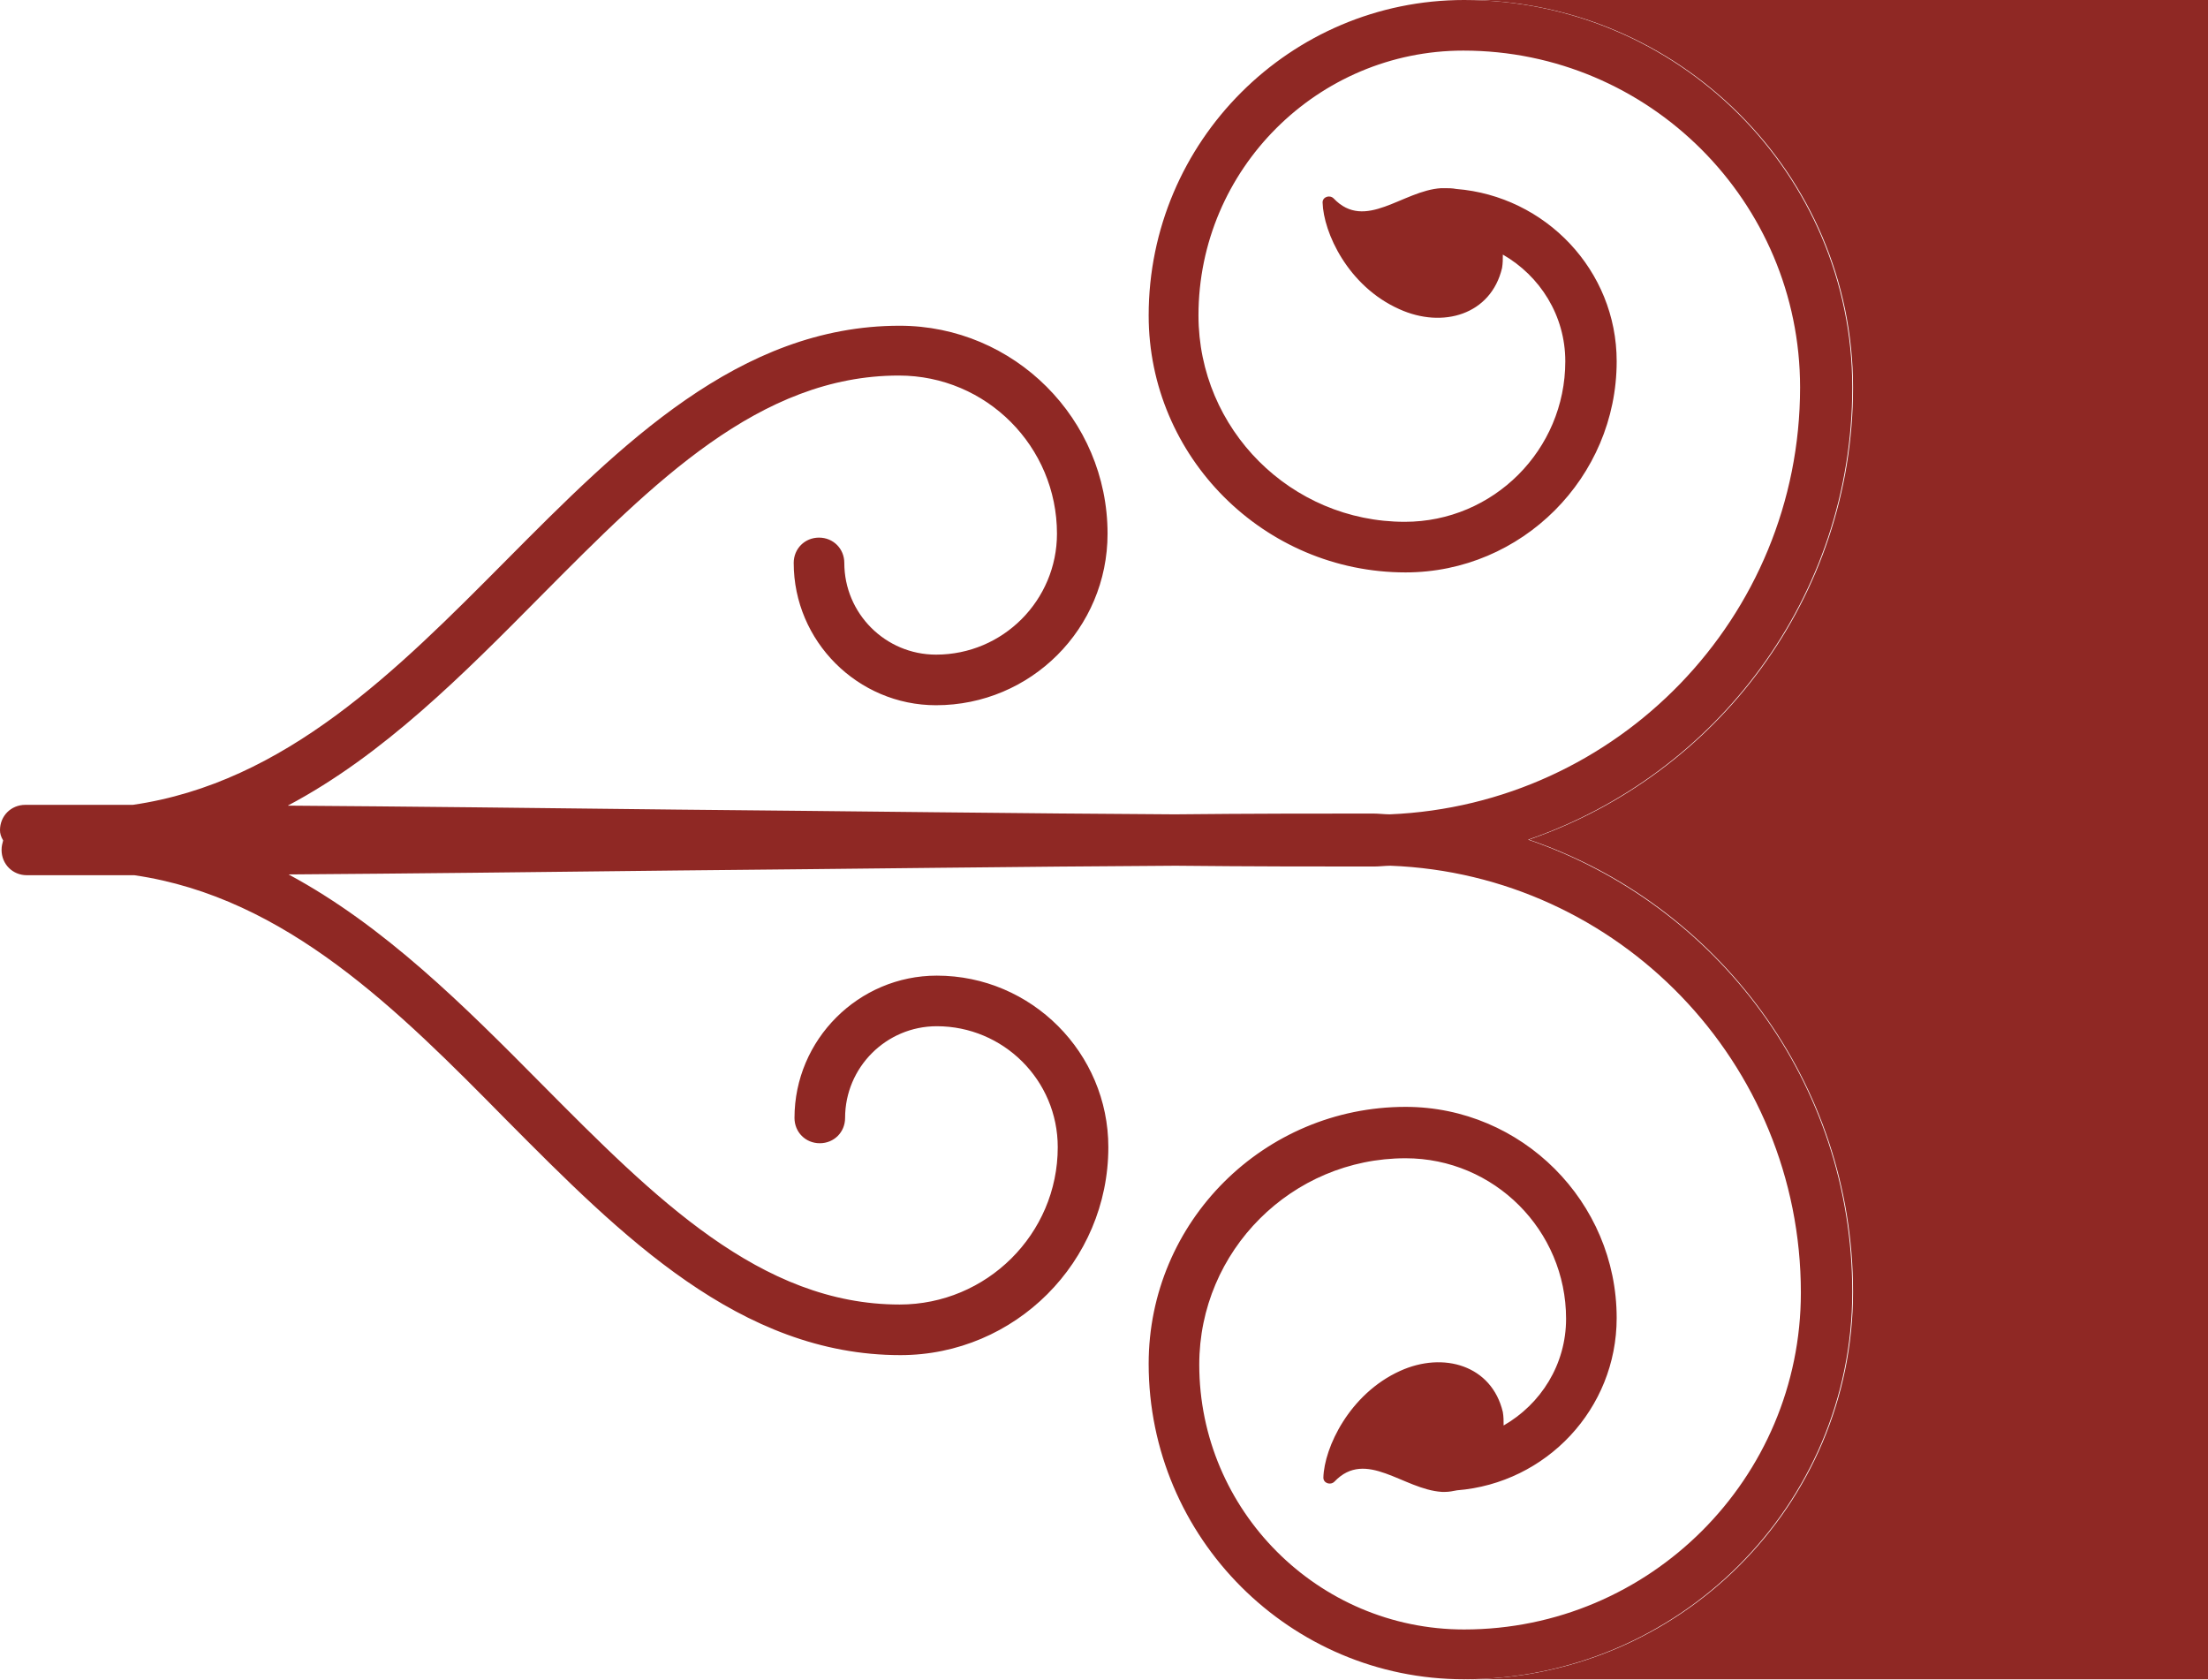
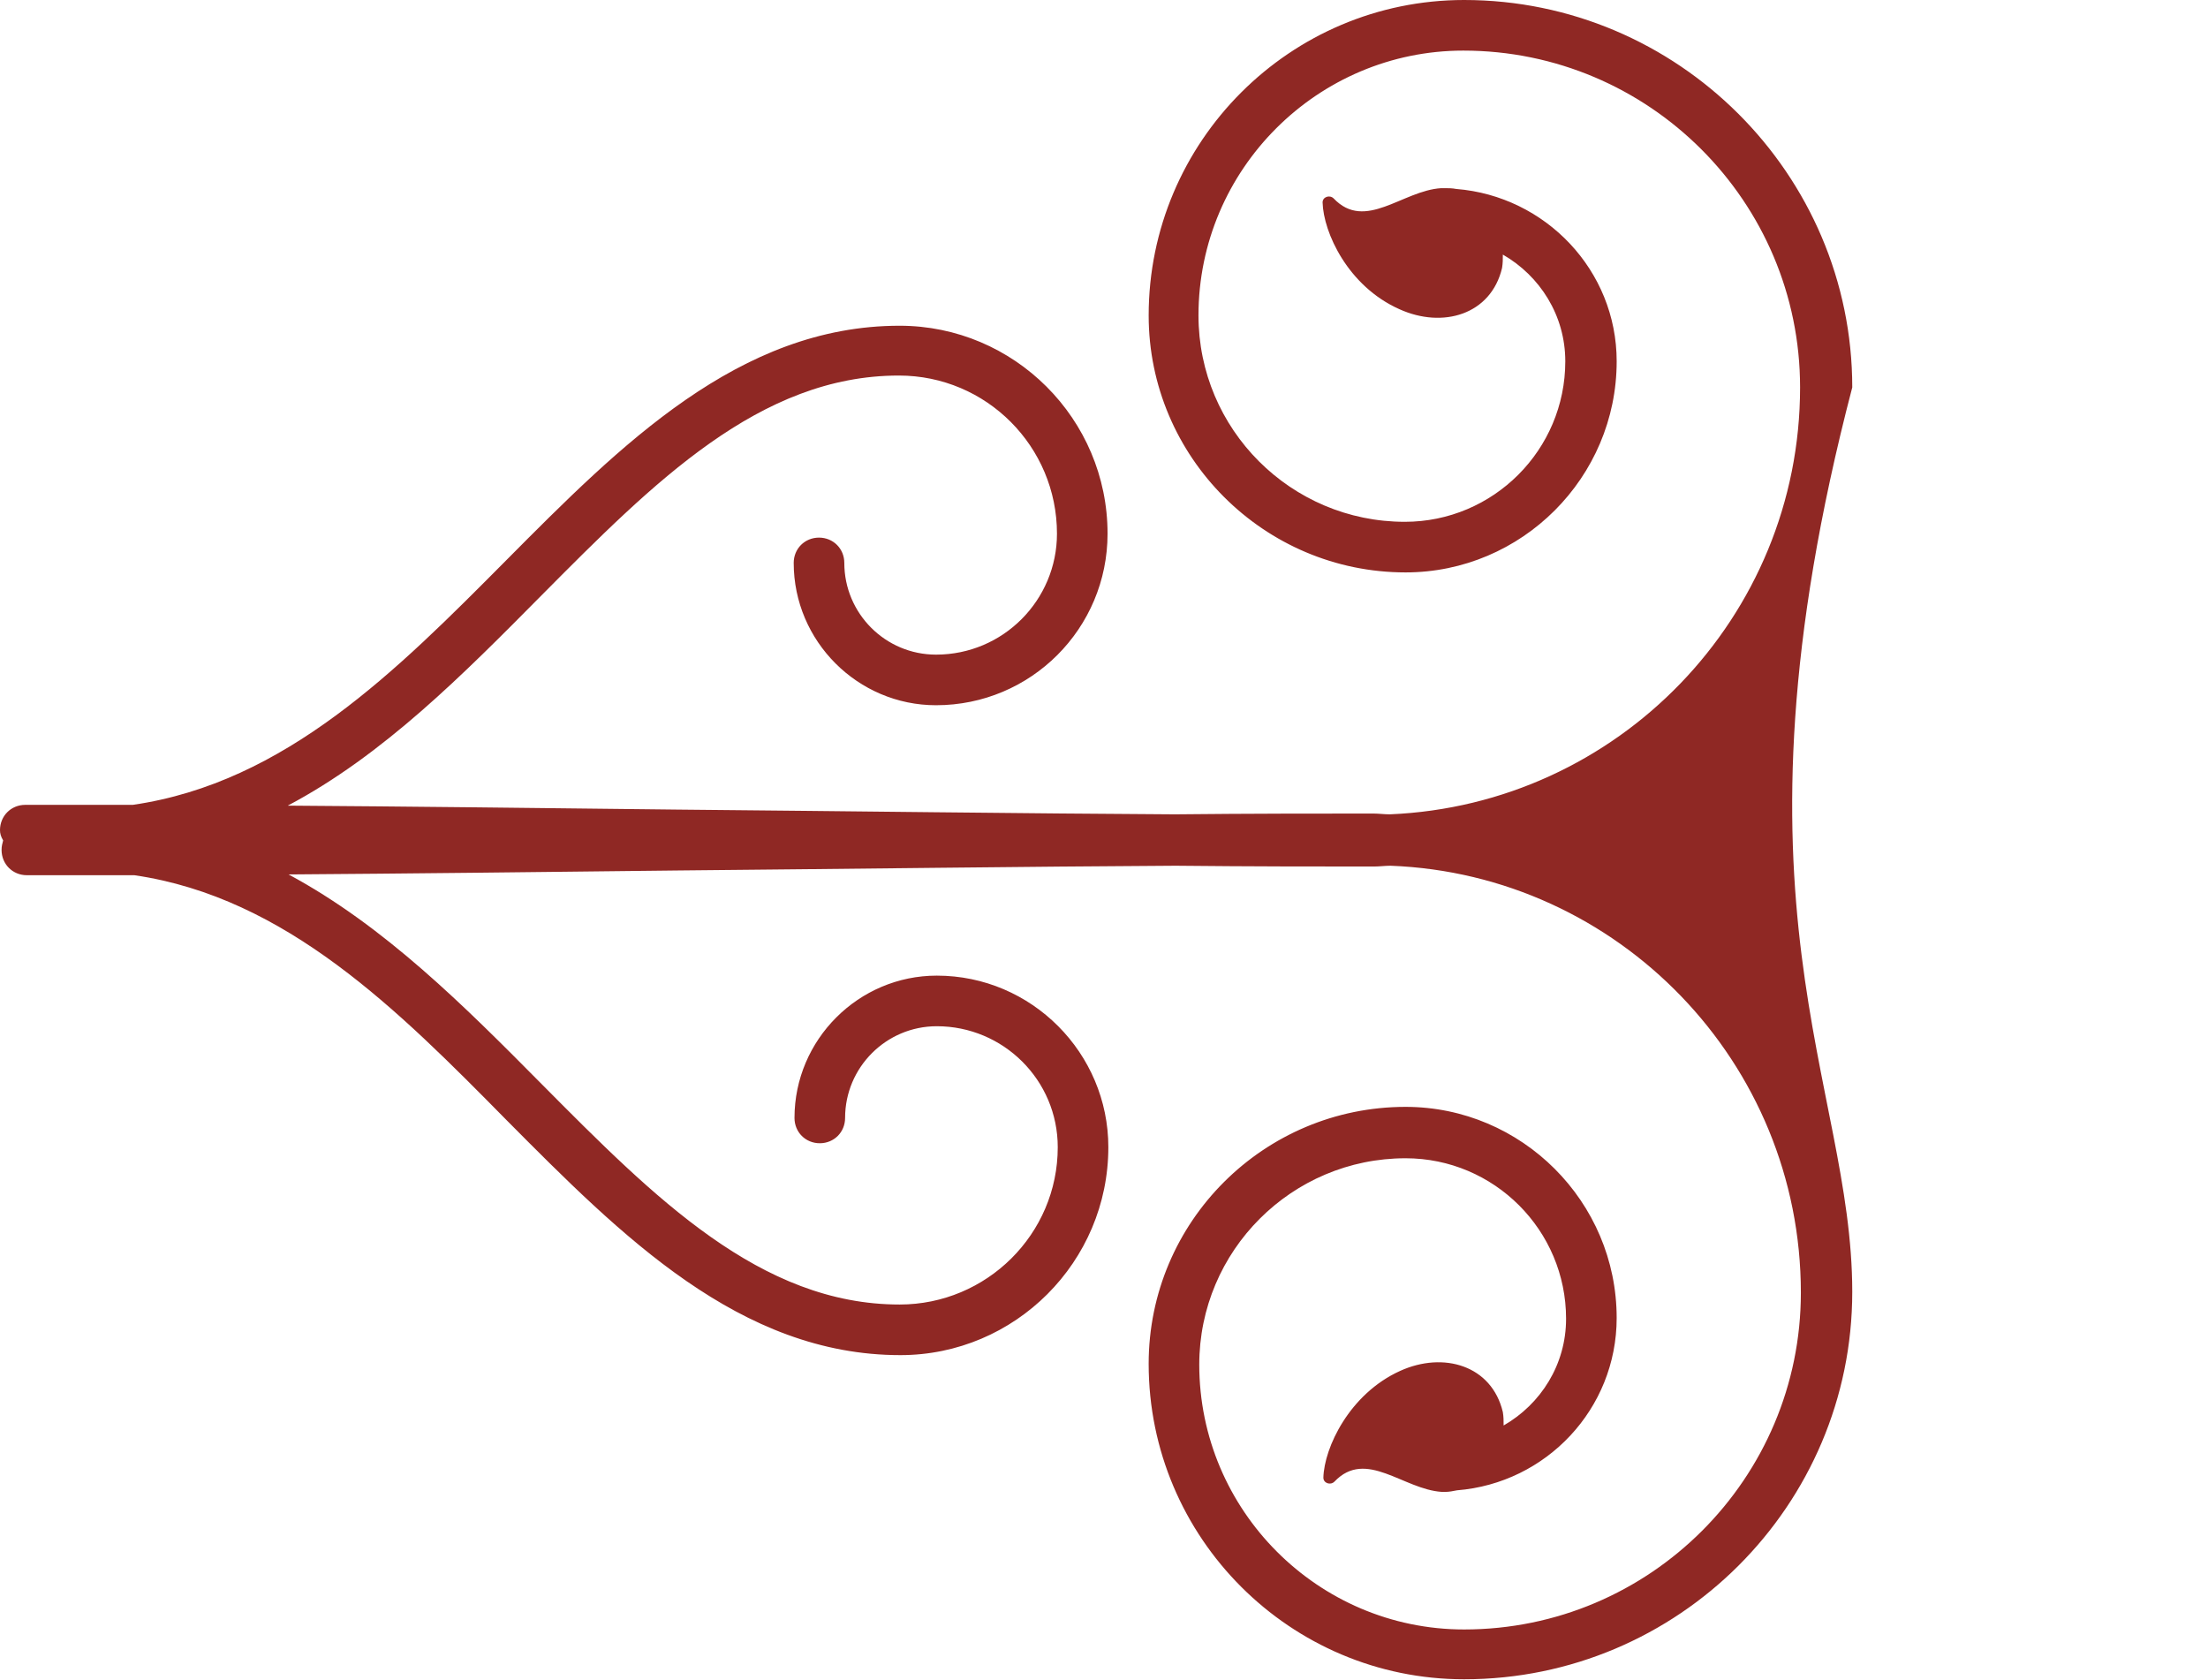
<svg xmlns="http://www.w3.org/2000/svg" version="1.1" id="Layer_1" x="0px" y="0px" viewBox="0 0 279.3 212.5" style="enable-background:new 0 0 279.3 212.5;" xml:space="preserve">
  <style type="text/css">
	.st0{fill:#8F2824;}
</style>
  <g>
-     <path class="st0" d="M234.3,163.4c0,27-22,49-49.1,49c-22,0-39.9-17.9-39.9-39.9c0-18,14.6-32.5,32.5-32.5   c14.7,0,26.7,12,26.7,26.7c0,11.5-8.9,20.9-20.2,21.8c-0.5,0.1-1,0.2-1.5,0.2h-0.2c-0.1,0-0.1,0-0.2,0c-4.9-0.3-9.6-5.5-13.6-1.3   c-0.5,0.5-1.4,0.2-1.4-0.5c0.1-3.8,3.3-10.6,9.7-13.5c5.5-2.5,11.6-0.7,13,5.2c0.1,0.6,0.1,1.1,0.1,1.7c4.7-2.7,7.9-7.7,7.9-13.5   c0-11.2-9.1-20.3-20.3-20.3c-14.4,0-26.1,11.7-26.1,26.1c0,18.4,15,33.5,33.5,33.5c23.5,0,42.6-19.1,42.6-42.6   c0-29.1-23.1-52.9-51.9-54c-0.7,0-1.4,0.1-2.1,0.1c-6.9,0-15.5,0-25.1-0.1c-18.6,0.1-41,0.4-63,0.6c-17.5,0.2-34.4,0.4-49.2,0.5   c12.1,6.5,22.2,16.6,32.1,26.6c14.2,14.3,27.6,27.8,45.2,27.8c11,0,20-8.9,20-19.9c0-8.5-6.9-15.3-15.3-15.3   c-6.4,0-11.6,5.2-11.6,11.6c0,1.8-1.4,3.2-3.2,3.2c-1.8,0-3.2-1.4-3.2-3.2c0-9.9,8.1-18,18-18c12,0,21.7,9.8,21.7,21.7   c0,14.5-11.8,26.3-26.3,26.3c-20.3,0-35.3-15.1-49.8-29.7c-13.7-13.9-27.9-28.2-47.1-31c-5.1,0-9.7,0-13.6,0   c-1.8,0-3.2-1.4-3.2-3.2c0-0.5,0.1-0.8,0.2-1.2C0.1,105.8,0,105.4,0,105c0-1.8,1.4-3.2,3.2-3.2c3.9,0,8.5,0,13.6,0   C36.1,99,50.2,84.8,64,70.9c14.5-14.6,29.5-29.7,49.8-29.7c14.5,0,26.3,11.8,26.3,26.3c0,12-9.7,21.7-21.7,21.7   c-9.9,0-18-8.1-18-18c0-1.8,1.4-3.2,3.2-3.2c1.8,0,3.2,1.4,3.2,3.2c0,6.4,5.2,11.6,11.6,11.6c8.5,0,15.3-6.9,15.3-15.3   c0-11-8.9-20-20-20c-17.6,0-31,13.5-45.2,27.8c-9.9,10-20,20.2-32.1,26.6c14.8,0.1,31.7,0.3,49.2,0.5c22,0.2,44.5,0.5,63,0.6   c9.6-0.1,18.2-0.1,25.1-0.1c0.7,0,1.4,0.1,2.1,0.1c28.8-1.2,51.9-24.9,51.9-54c0-23.5-19.1-42.6-42.6-42.6   c-18.4,0-33.5,15-33.5,33.5c0,14.4,11.7,26.1,26.1,26.1c11.2,0,20.3-9.1,20.3-20.3c0-5.8-3.2-10.8-7.9-13.5c0,0.6,0,1.1-0.1,1.7   c-1.4,5.9-7.5,7.7-13,5.2c-6.5-2.9-9.6-9.7-9.7-13.5c0-0.7,0.9-1,1.4-0.5c4,4.2,8.7-1,13.6-1.3c0.1,0,0.1,0,0.2,0   c0.1,0,0.2,0,0.2,0c0.5,0,1,0,1.5,0.1c11.3,0.9,20.3,10.3,20.3,21.8c0,14.7-12,26.7-26.7,26.7c-17.9,0-32.5-14.6-32.5-32.5   c0-22,17.9-39.9,39.9-39.9c27,0,49.1,22,49.1,49c0,26.5-17.2,49-41,57.2C217.2,114.4,234.3,136.9,234.3,163.4z" />
-     <path class="st0" d="M185.3,0c27,0,49.1,22,49.1,49c0,26.5-17.2,49-41,57.2c23.8,8.1,41,30.7,41,57.2c0,27-22,49-49.1,49h94.1V0   H185.3z" />
+     <path class="st0" d="M234.3,163.4c0,27-22,49-49.1,49c-22,0-39.9-17.9-39.9-39.9c0-18,14.6-32.5,32.5-32.5   c14.7,0,26.7,12,26.7,26.7c0,11.5-8.9,20.9-20.2,21.8c-0.5,0.1-1,0.2-1.5,0.2h-0.2c-0.1,0-0.1,0-0.2,0c-4.9-0.3-9.6-5.5-13.6-1.3   c-0.5,0.5-1.4,0.2-1.4-0.5c0.1-3.8,3.3-10.6,9.7-13.5c5.5-2.5,11.6-0.7,13,5.2c0.1,0.6,0.1,1.1,0.1,1.7c4.7-2.7,7.9-7.7,7.9-13.5   c0-11.2-9.1-20.3-20.3-20.3c-14.4,0-26.1,11.7-26.1,26.1c0,18.4,15,33.5,33.5,33.5c23.5,0,42.6-19.1,42.6-42.6   c0-29.1-23.1-52.9-51.9-54c-0.7,0-1.4,0.1-2.1,0.1c-6.9,0-15.5,0-25.1-0.1c-18.6,0.1-41,0.4-63,0.6c-17.5,0.2-34.4,0.4-49.2,0.5   c12.1,6.5,22.2,16.6,32.1,26.6c14.2,14.3,27.6,27.8,45.2,27.8c11,0,20-8.9,20-19.9c0-8.5-6.9-15.3-15.3-15.3   c-6.4,0-11.6,5.2-11.6,11.6c0,1.8-1.4,3.2-3.2,3.2c-1.8,0-3.2-1.4-3.2-3.2c0-9.9,8.1-18,18-18c12,0,21.7,9.8,21.7,21.7   c0,14.5-11.8,26.3-26.3,26.3c-20.3,0-35.3-15.1-49.8-29.7c-13.7-13.9-27.9-28.2-47.1-31c-5.1,0-9.7,0-13.6,0   c-1.8,0-3.2-1.4-3.2-3.2c0-0.5,0.1-0.8,0.2-1.2C0.1,105.8,0,105.4,0,105c0-1.8,1.4-3.2,3.2-3.2c3.9,0,8.5,0,13.6,0   C36.1,99,50.2,84.8,64,70.9c14.5-14.6,29.5-29.7,49.8-29.7c14.5,0,26.3,11.8,26.3,26.3c0,12-9.7,21.7-21.7,21.7   c-9.9,0-18-8.1-18-18c0-1.8,1.4-3.2,3.2-3.2c1.8,0,3.2,1.4,3.2,3.2c0,6.4,5.2,11.6,11.6,11.6c8.5,0,15.3-6.9,15.3-15.3   c0-11-8.9-20-20-20c-17.6,0-31,13.5-45.2,27.8c-9.9,10-20,20.2-32.1,26.6c14.8,0.1,31.7,0.3,49.2,0.5c22,0.2,44.5,0.5,63,0.6   c9.6-0.1,18.2-0.1,25.1-0.1c0.7,0,1.4,0.1,2.1,0.1c28.8-1.2,51.9-24.9,51.9-54c0-23.5-19.1-42.6-42.6-42.6   c-18.4,0-33.5,15-33.5,33.5c0,14.4,11.7,26.1,26.1,26.1c11.2,0,20.3-9.1,20.3-20.3c0-5.8-3.2-10.8-7.9-13.5c0,0.6,0,1.1-0.1,1.7   c-1.4,5.9-7.5,7.7-13,5.2c-6.5-2.9-9.6-9.7-9.7-13.5c0-0.7,0.9-1,1.4-0.5c4,4.2,8.7-1,13.6-1.3c0.1,0,0.1,0,0.2,0   c0.1,0,0.2,0,0.2,0c0.5,0,1,0,1.5,0.1c11.3,0.9,20.3,10.3,20.3,21.8c0,14.7-12,26.7-26.7,26.7c-17.9,0-32.5-14.6-32.5-32.5   c0-22,17.9-39.9,39.9-39.9c27,0,49.1,22,49.1,49C217.2,114.4,234.3,136.9,234.3,163.4z" />
  </g>
</svg>